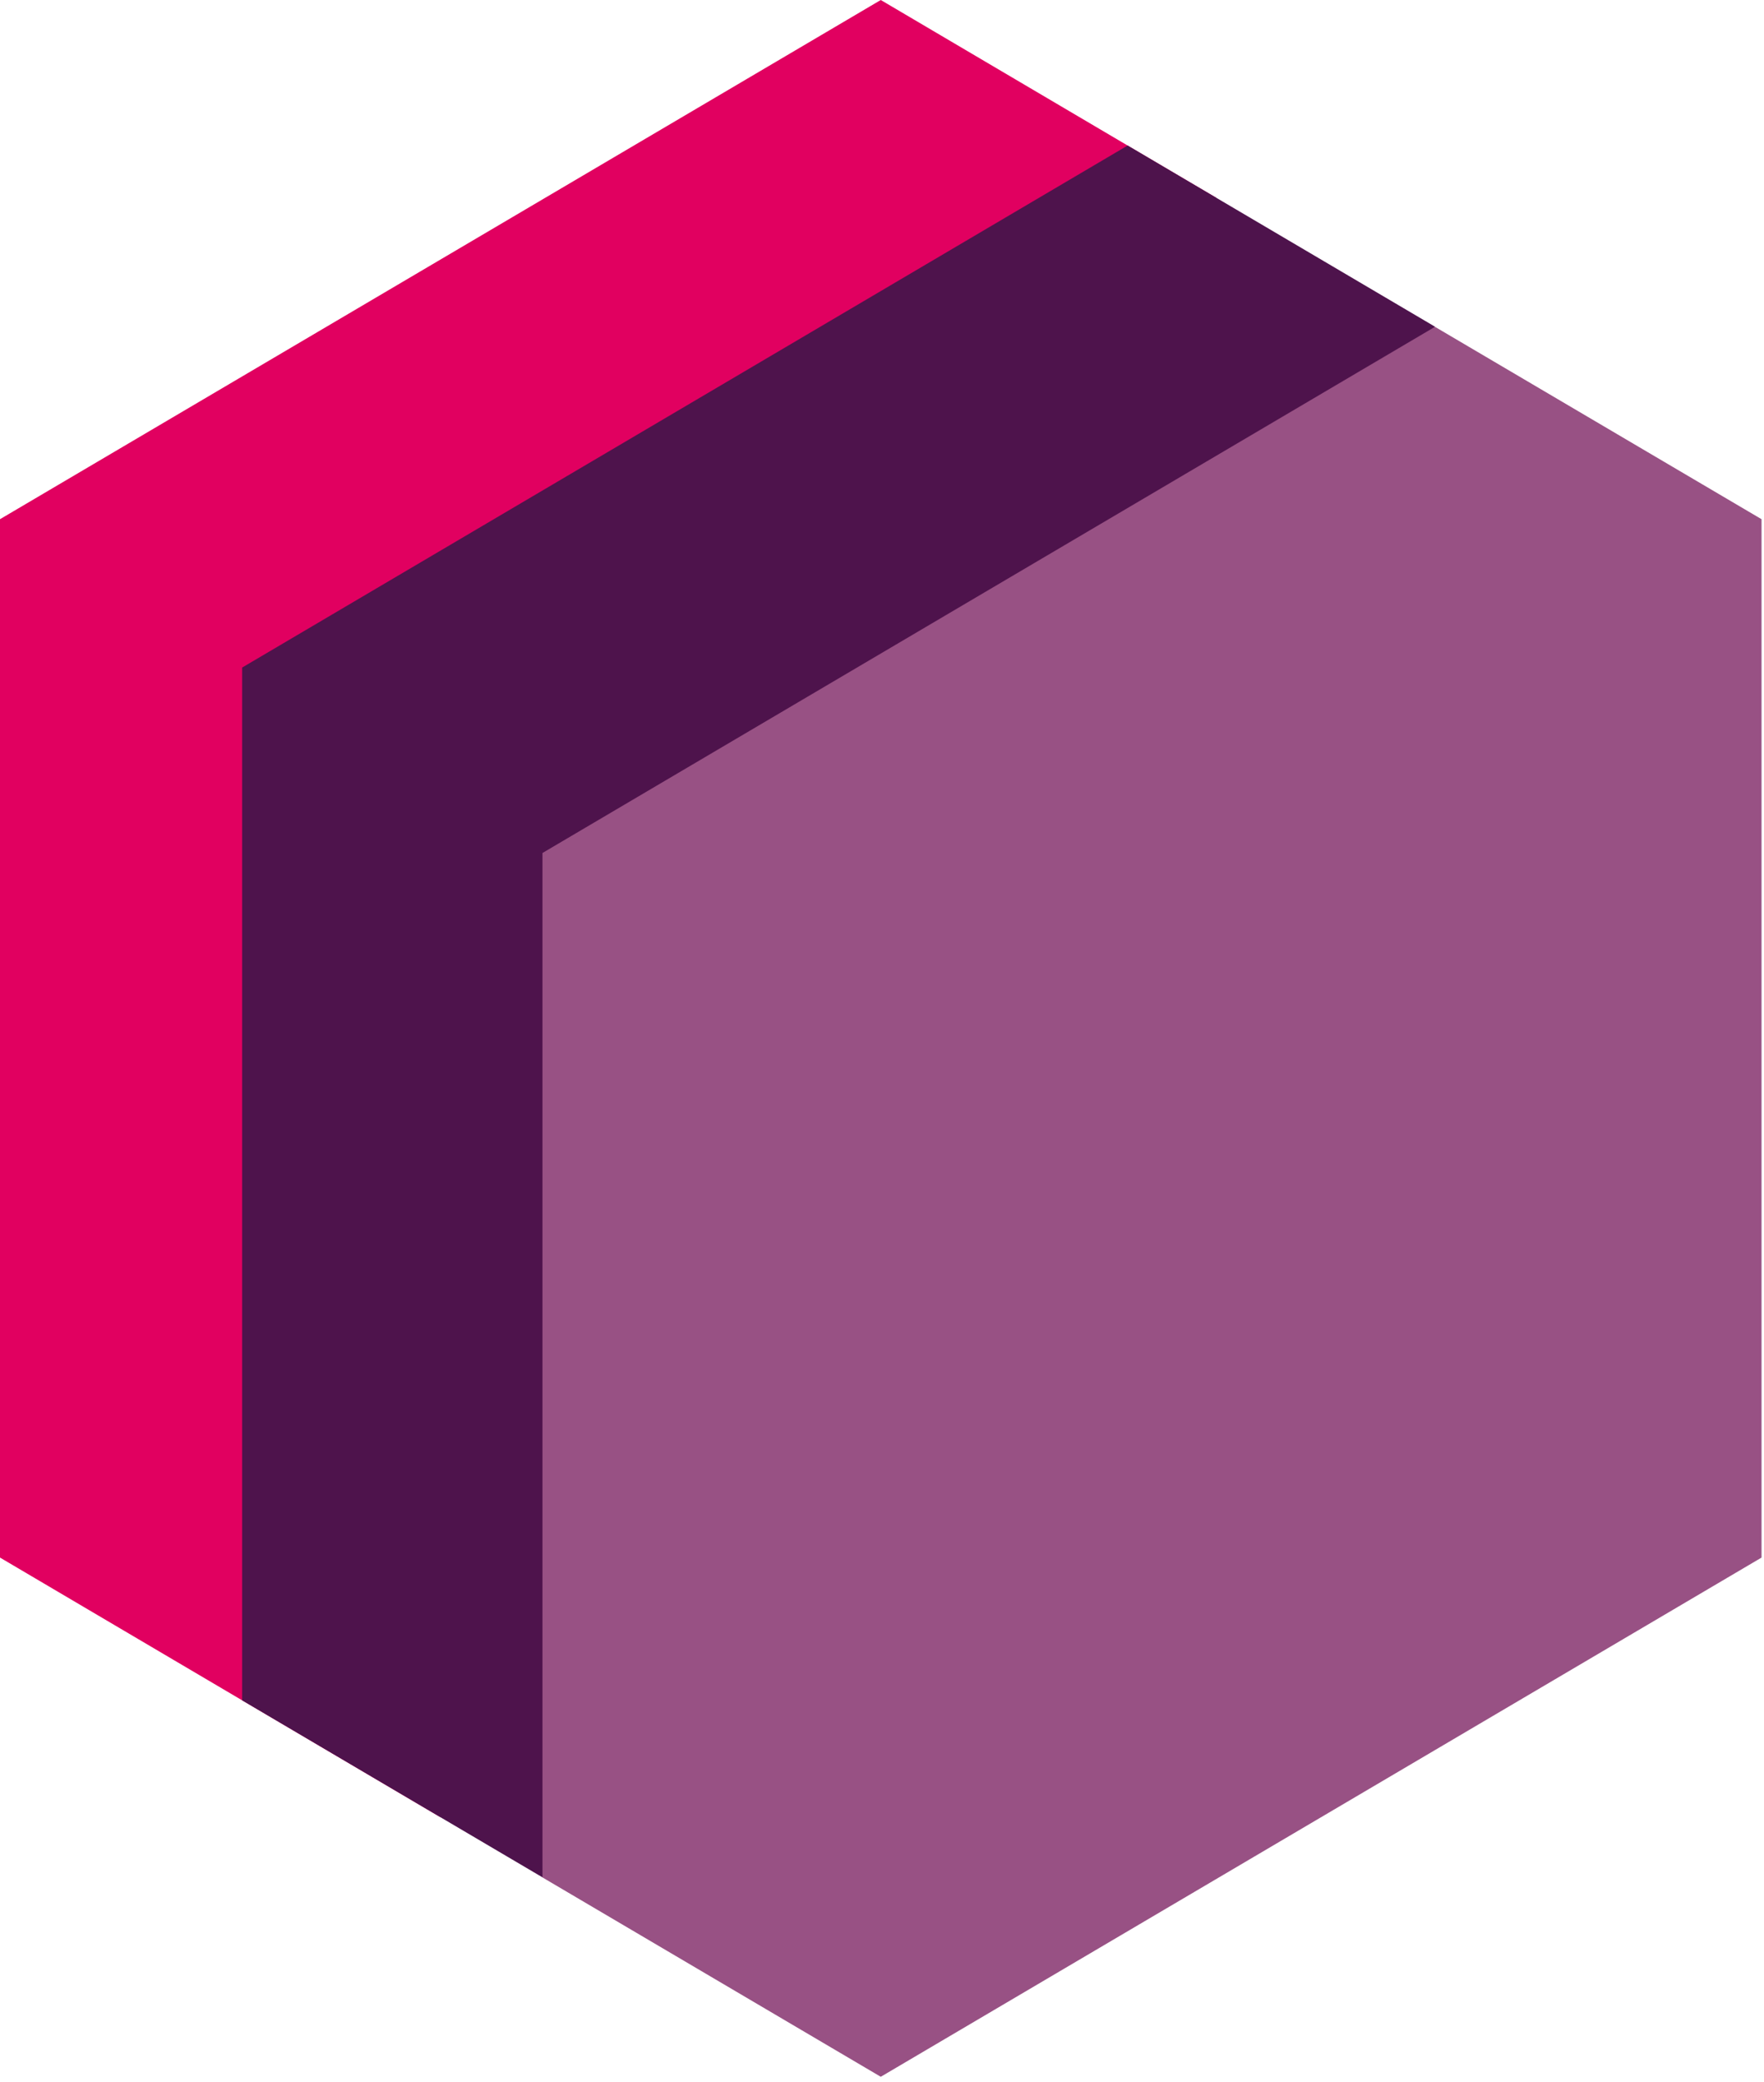
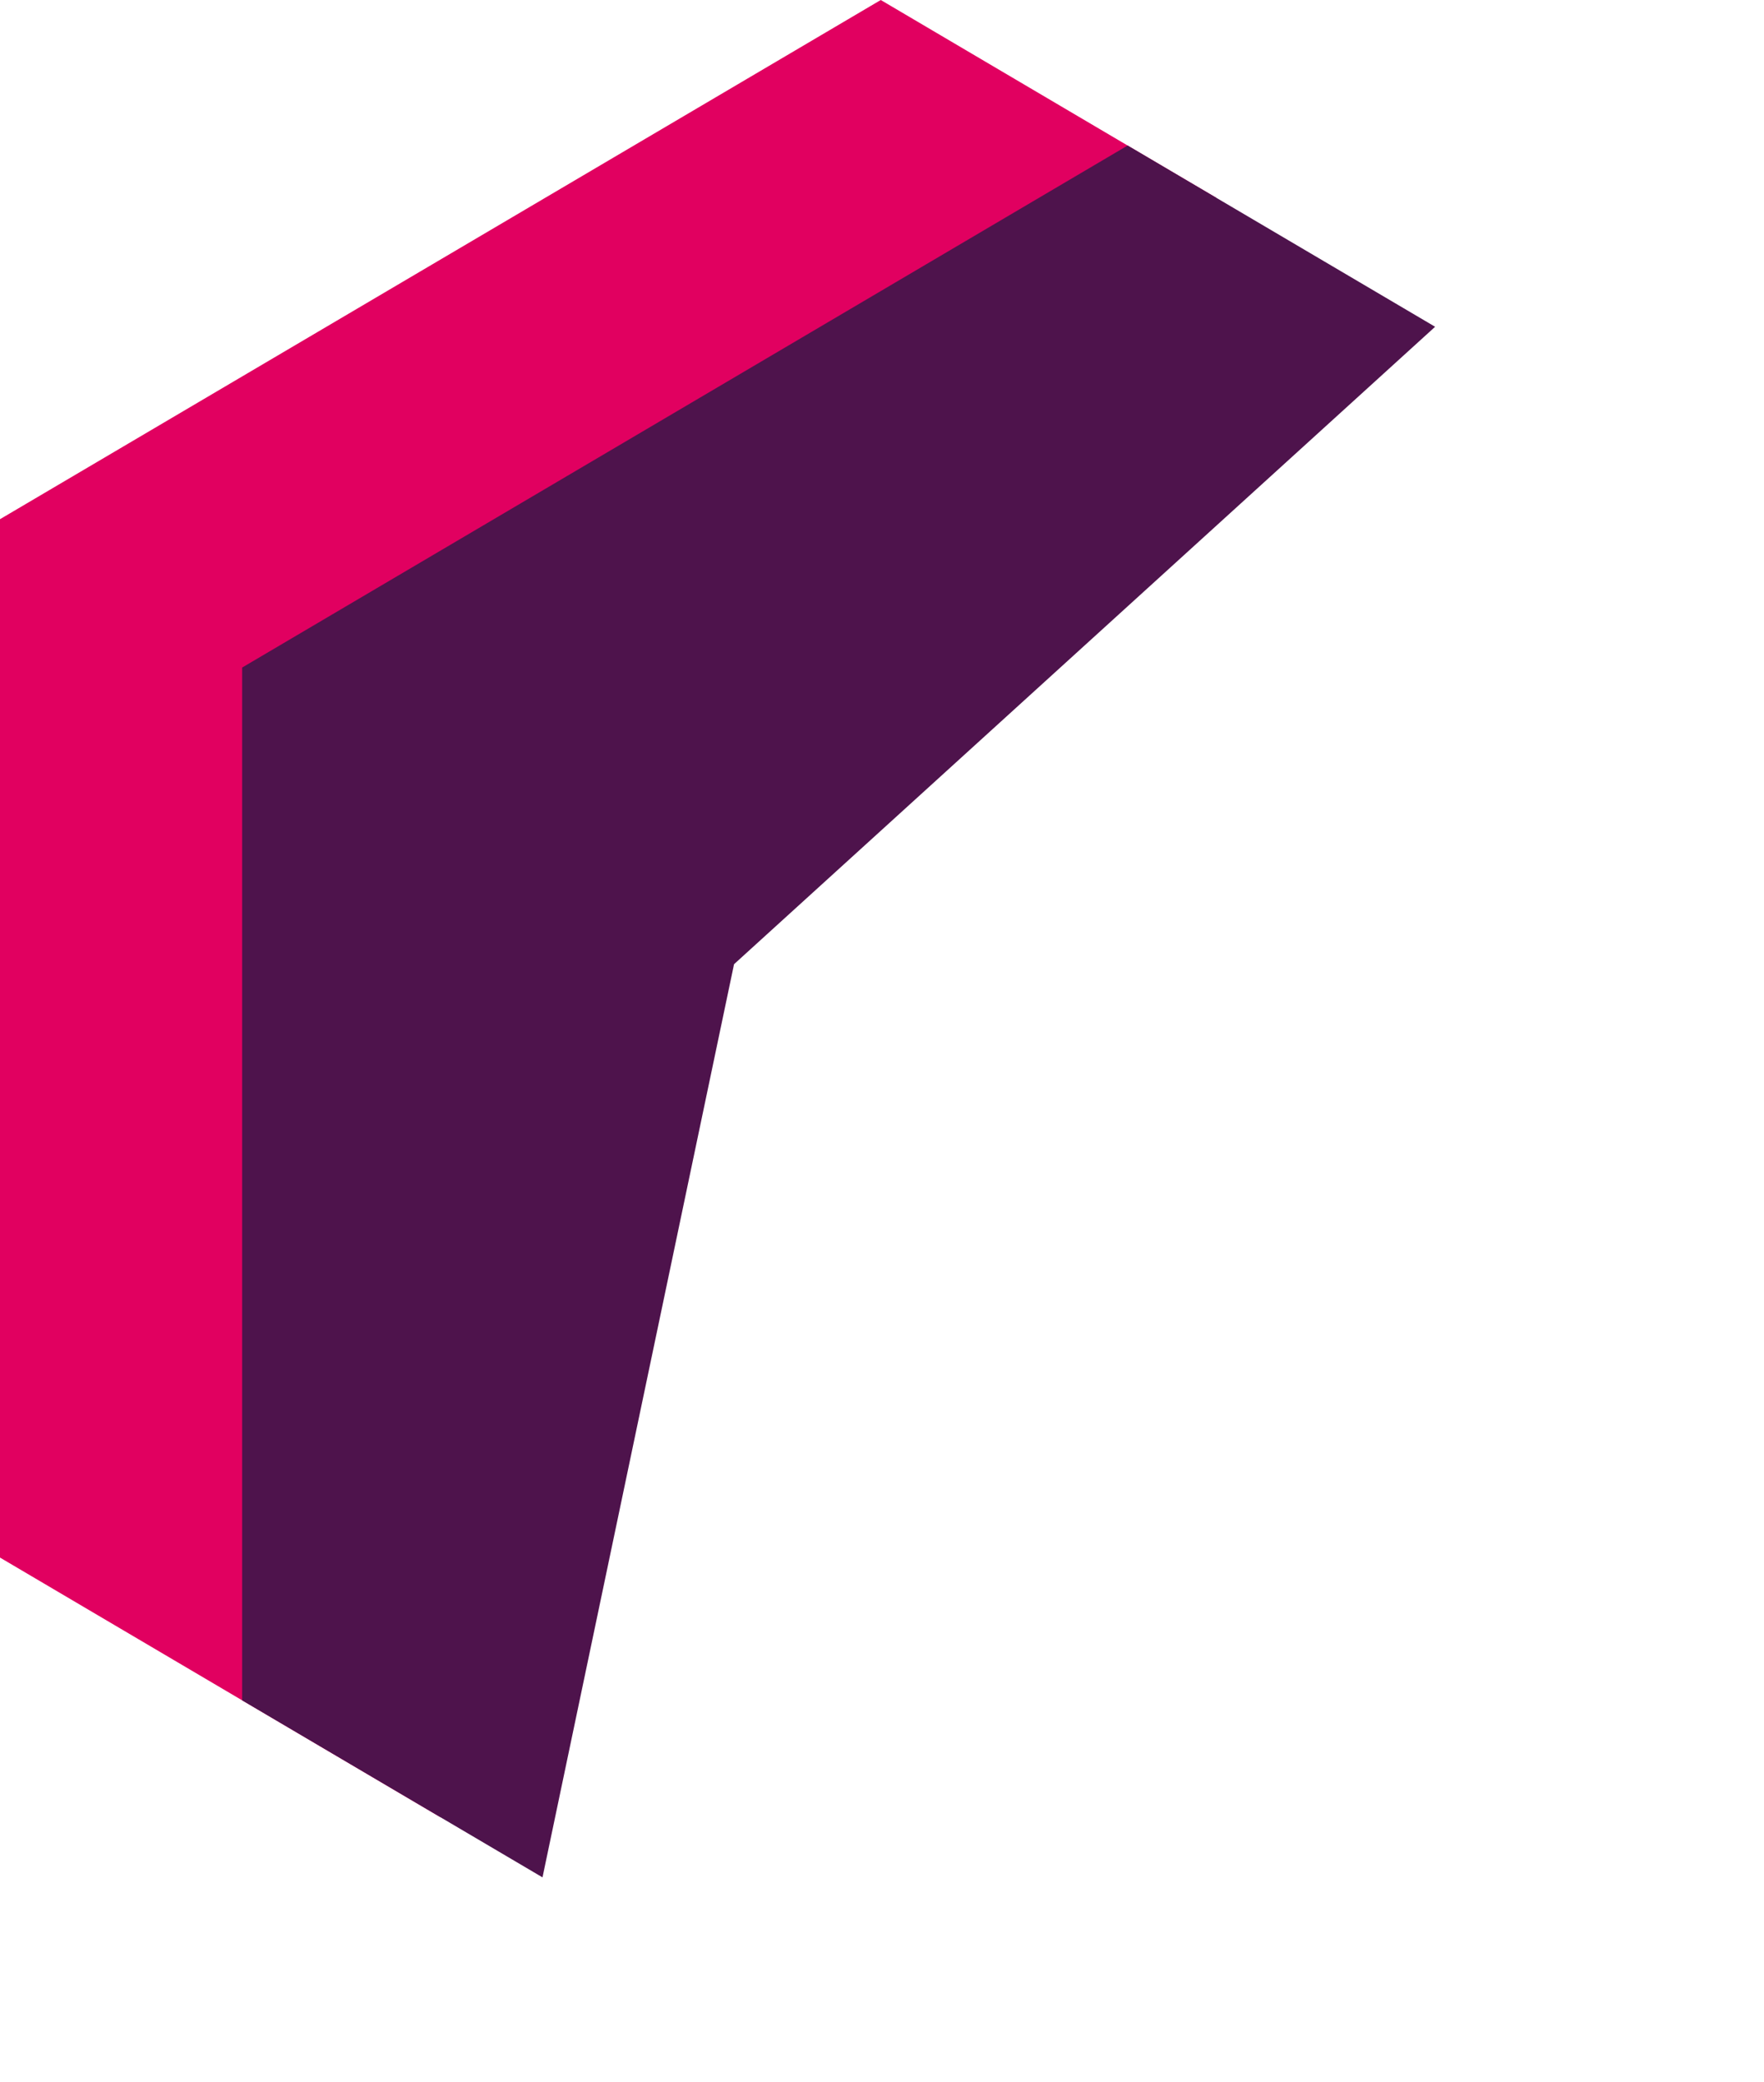
<svg xmlns="http://www.w3.org/2000/svg" width="50" height="59" viewBox="0 0 50 59" fill="none">
  <path d="M24.965 0L34.475 5.605L11.789 21.019V43.438L12.482 51.496L0 44.139V14.713L24.965 0Z" fill="#E10060" />
  <path d="M15.377 53.201L6.864 48.185V18.917L31.963 4.124L40.678 9.26L20.806 27.324L15.377 53.201Z" fill="#4E134C" />
-   <path d="M40.676 9.263L49.93 14.713V44.139L24.965 58.852L15.376 53.203V24.172L40.676 9.26V9.263Z" fill="#985184" />
</svg>